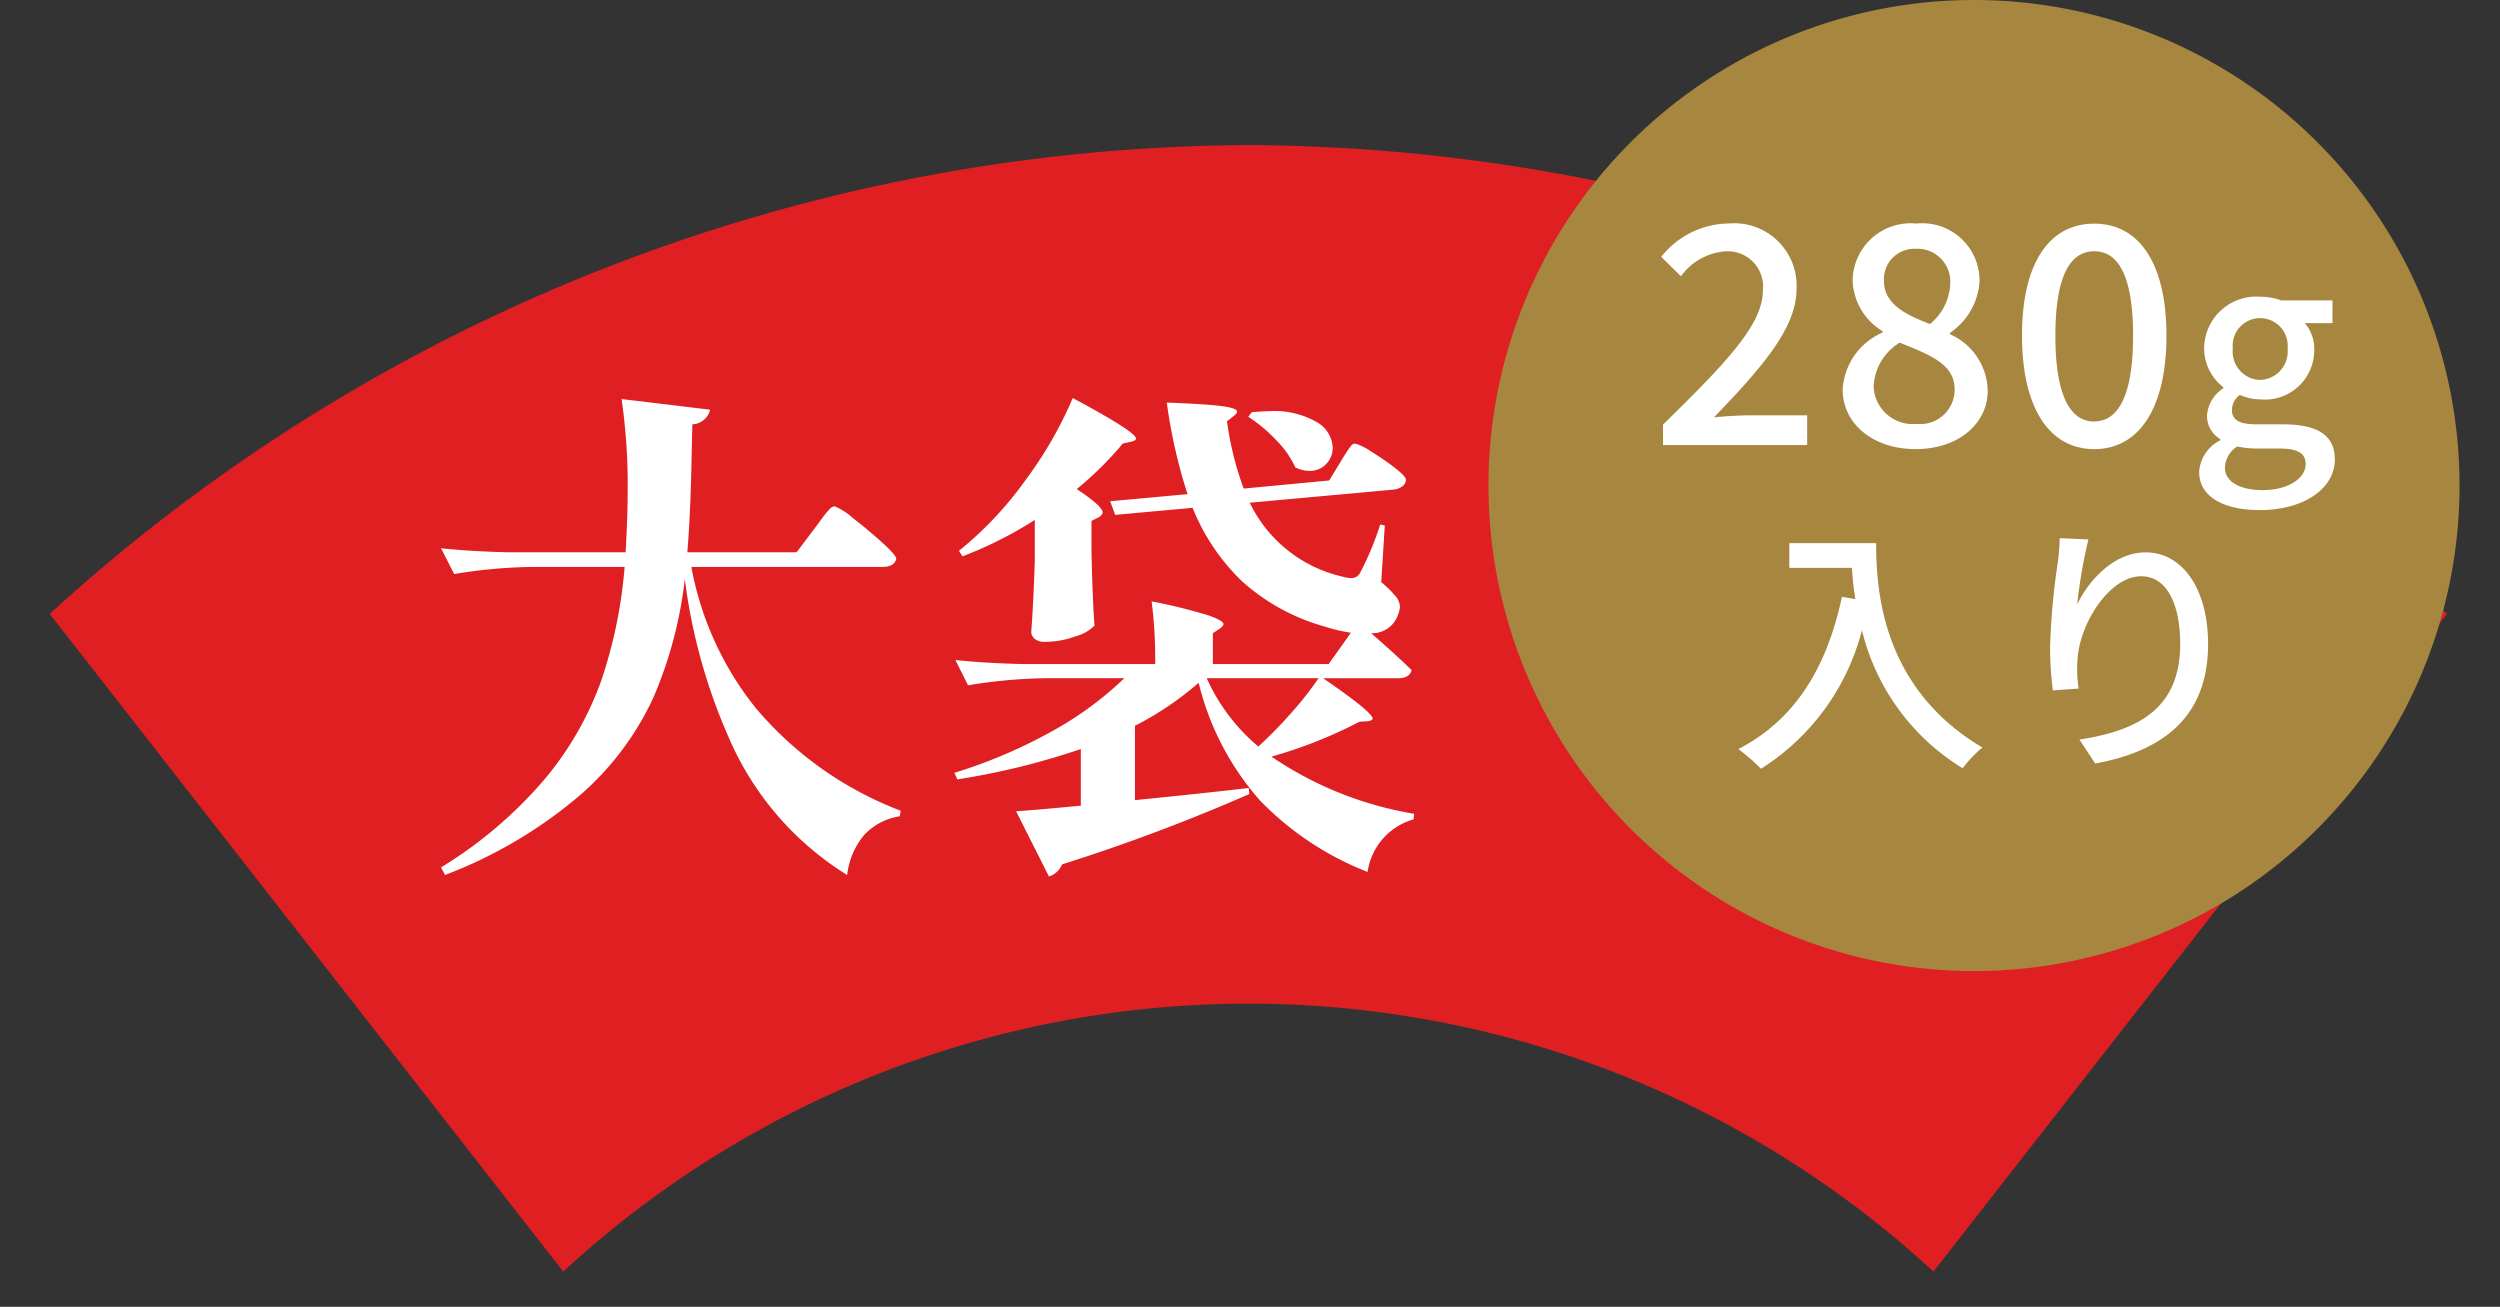
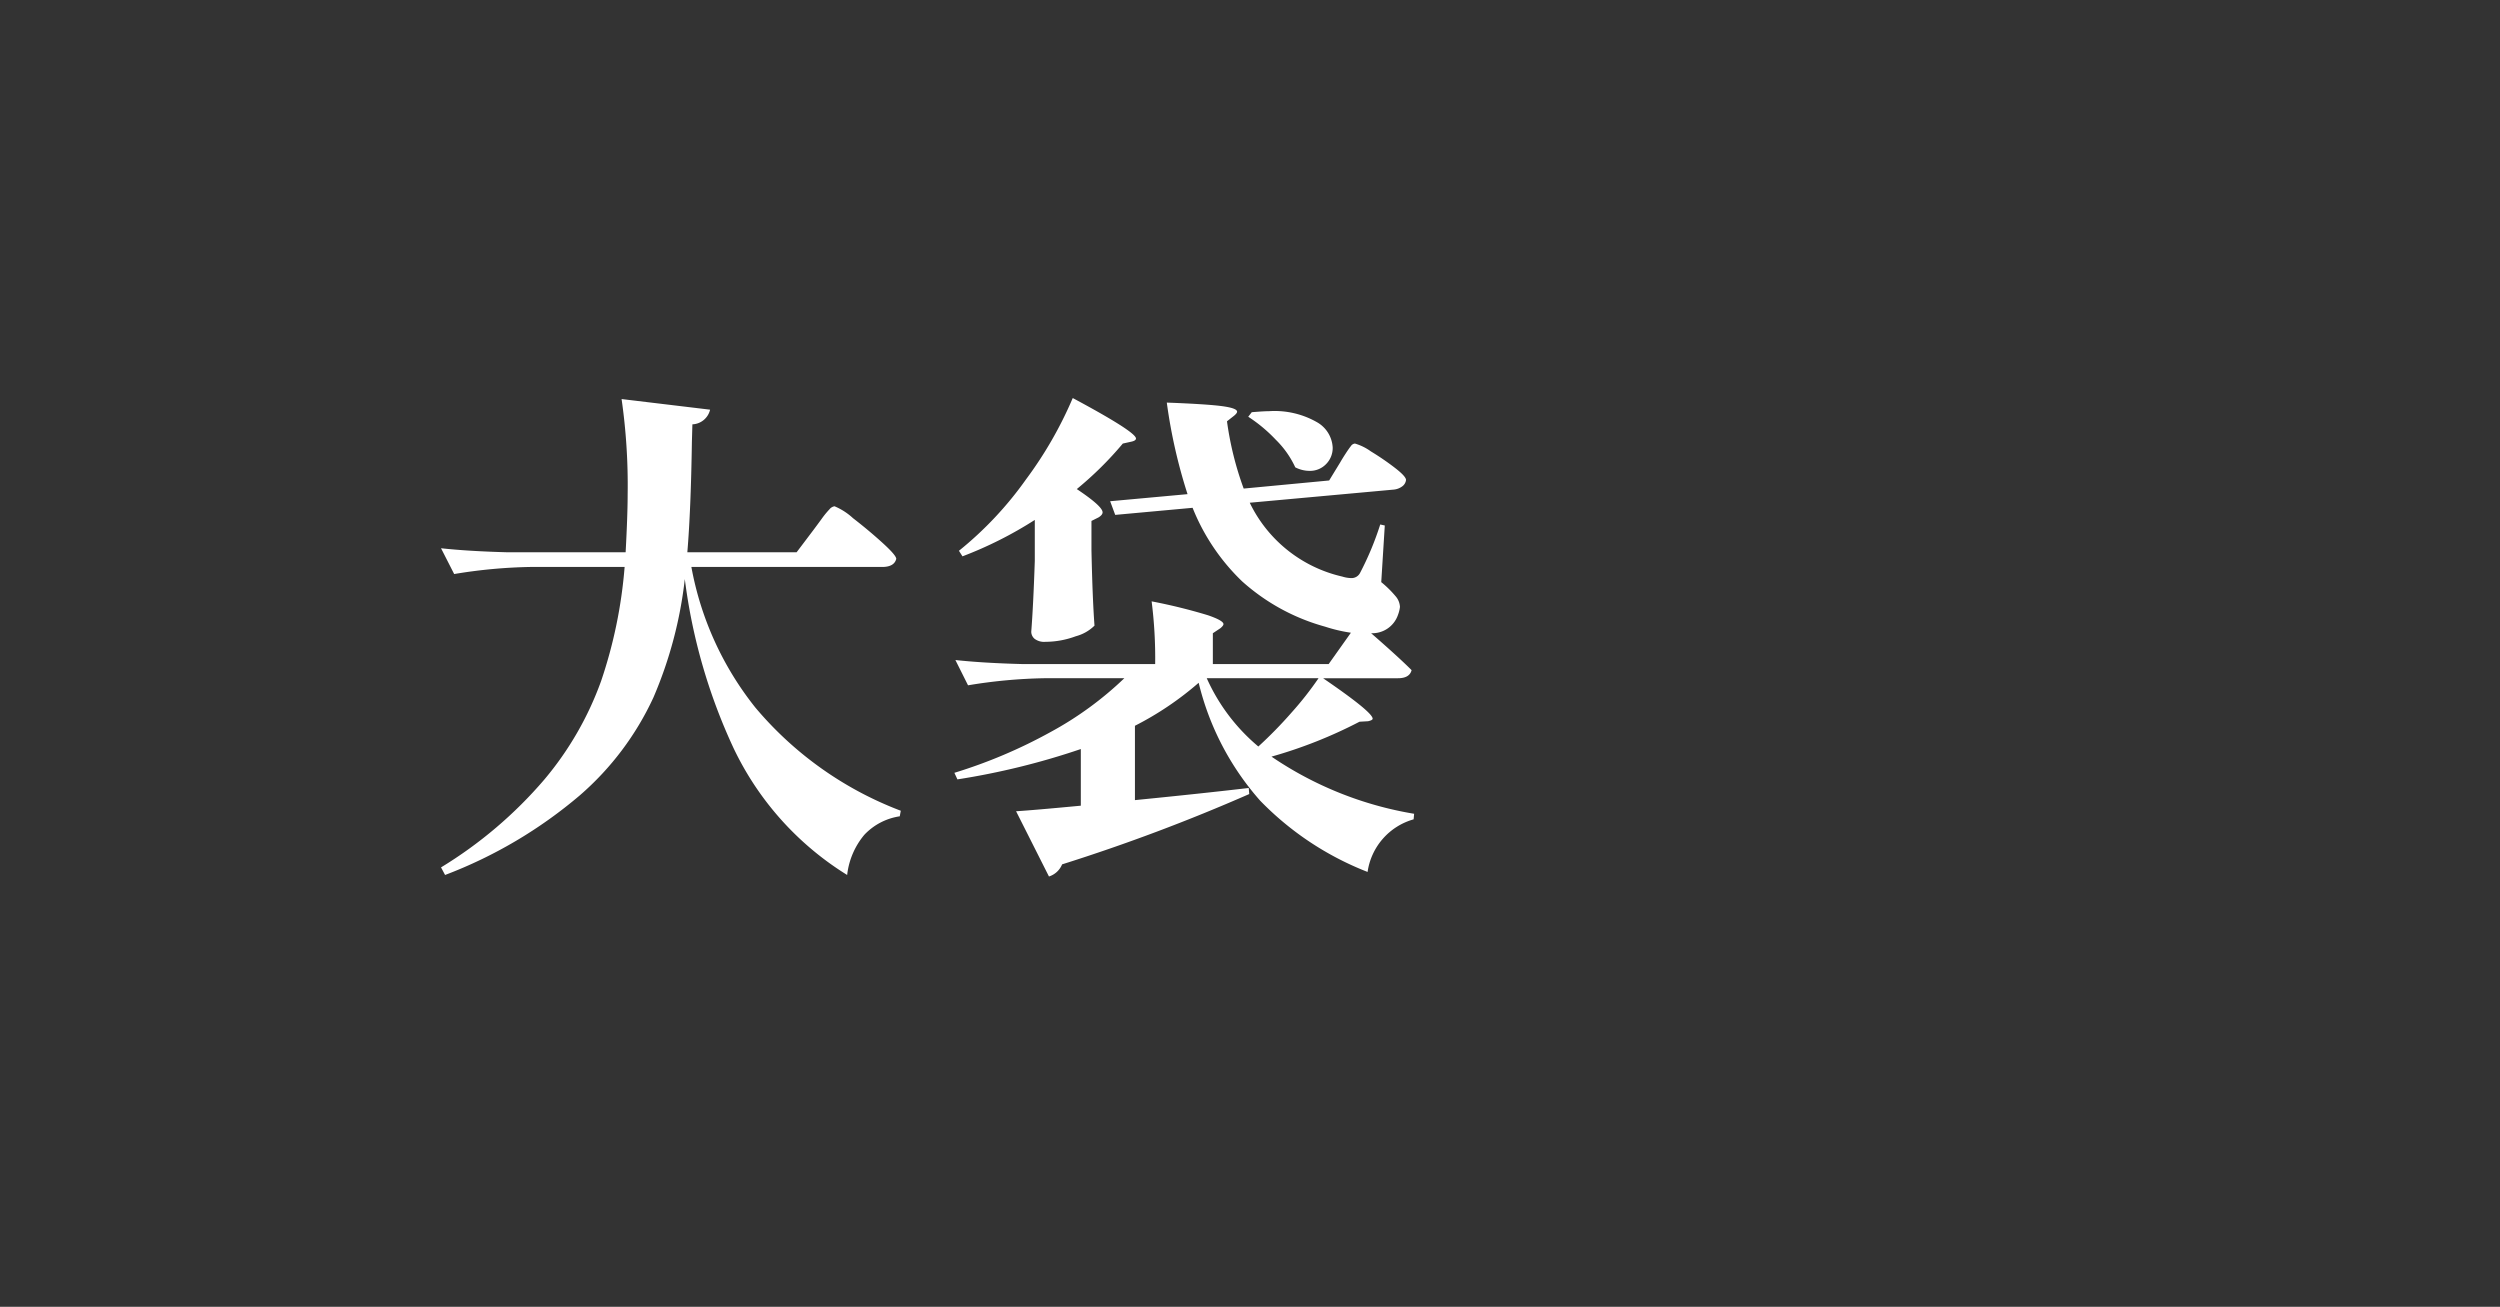
<svg xmlns="http://www.w3.org/2000/svg" width="123.575" height="64.595">
  <rect width="100%" height="100%" fill="#333333" stroke="none" />
  <defs>
    <clipPath id="a">
-       <path transform="translate(8 16)" fill="#df1f22" d="M0 0h123.575v60.154H0z" />
-     </clipPath>
+       </clipPath>
  </defs>
  <g transform="translate(-8 -11.559)" clip-path="url(#a)">
-     <path d="M35.842 74.414a49.915 49.915 0 0167.729 0l25.385-32.51A88.417 88.417 0 0069.707 18.73a88.417 88.417 0 00-59.251 23.174z" fill="#df1f22" fill-rule="evenodd" />
-   </g>
+     </g>
  <path d="M40.225 26.175q.15-.2.388-.525a4.287 4.287 0 01.388-.475.409.409 0 01.25-.15 3.119 3.119 0 01.913.588q.762.588 1.45 1.212t.688.8q-.1.4-.7.4h-9.427a15.627 15.627 0 003.163 6.95 17.488 17.488 0 007.188 5.1l-.051.275a3.018 3.018 0 00-1.75.913 3.737 3.737 0 00-.85 1.987 14.894 14.894 0 01-5.612-6.263 28.1 28.1 0 01-2.413-8.363 20.627 20.627 0 01-1.55 5.85 14.369 14.369 0 01-3.637 4.838A22.7 22.7 0 0122 43.25l-.2-.375a21.259 21.259 0 005.113-4.35 15.943 15.943 0 002.8-4.862 23.277 23.277 0 001.162-5.638H26.2a25.332 25.332 0 00-3.75.35L21.8 27.1q1.375.15 3.325.2h5.8q.1-1.85.1-2.875a29.964 29.964 0 00-.3-4.7l4.375.525a.936.936 0 01-.875.725l-.025.875q-.05 3.35-.225 5.45h5.4zM51.15 25.7a19.429 19.429 0 01-3.575 1.8l-.175-.275a17.532 17.532 0 003.313-3.525 19.617 19.617 0 002.313-4.025q3.125 1.675 3.125 2 0 .1-.2.15l-.45.1a17.111 17.111 0 01-2.275 2.25q1.275.85 1.275 1.15 0 .125-.2.25l-.35.175v1.45q.05 2.375.15 3.725a2.07 2.07 0 01-.925.525 4.332 4.332 0 01-1.5.275.782.782 0 01-.538-.15.463.463 0 01-.163-.35q.1-1.275.175-3.5zm15.1-2.85q.1-.175.262-.425t.263-.375a.271.271 0 01.2-.125 2.579 2.579 0 01.787.387 12.888 12.888 0 011.188.813q.55.425.55.6a.457.457 0 01-.2.325.834.834 0 01-.4.15l-7.125.65a6.746 6.746 0 004.575 3.65 1.583 1.583 0 00.45.075.471.471 0 00.425-.25 14.823 14.823 0 001-2.4l.225.05-.175 2.8a5.164 5.164 0 01.712.7.872.872 0 01.213.525 1.637 1.637 0 01-.1.4 1.342 1.342 0 01-1.325.9q1.35 1.175 2 1.825-.1.4-.675.4h-3.7q2.45 1.675 2.45 2 0 .075-.225.125l-.425.025a22.841 22.841 0 01-4.35 1.725 17.663 17.663 0 007.05 2.825l-.025.275a3.167 3.167 0 00-2.275 2.6 14.959 14.959 0 01-5.312-3.525 13.619 13.619 0 01-3.038-5.825 15.523 15.523 0 01-3.15 2.125v3.675q3.275-.325 5.625-.6l.025.3a91.636 91.636 0 01-9.25 3.475 1.043 1.043 0 01-.65.6L50.225 40.1q.825-.05 3.2-.275v-2.8a36.294 36.294 0 01-6.1 1.5l-.15-.325a24.889 24.889 0 004.75-2.013 16.924 16.924 0 003.65-2.662H51.6a25.332 25.332 0 00-3.75.35l-.625-1.25q1.375.15 3.325.2h6.55a22.256 22.256 0 00-.175-3.1 27.15 27.15 0 012.788.688q.763.263.763.438 0 .075-.15.2l-.375.25v1.525h5.724l1.1-1.55a7.705 7.705 0 01-1.275-.3 10.178 10.178 0 01-4.1-2.238 10.372 10.372 0 01-2.45-3.637l-3.825.35-.25-.675 3.825-.35a26.11 26.11 0 01-1.025-4.526q1.975.075 2.725.175t.75.275q0 .075-.15.2l-.35.275a15.851 15.851 0 00.825 3.325l4.225-.4zm-4.375-2.475q.6-.05.85-.05a4.215 4.215 0 012.362.538 1.529 1.529 0 01.788 1.262 1.129 1.129 0 01-.325.813 1.1 1.1 0 01-.825.337 1.553 1.553 0 01-.7-.175 4.628 4.628 0 00-.962-1.363A7.411 7.411 0 0061.7 20.6zm-2.225 13.15A9.394 9.394 0 0062.2 36.9a21.246 21.246 0 001.65-1.688 16.37 16.37 0 001.325-1.687z" fill="#fff" />
-   <path d="M97.575 0a24 24 0 11-24 24 24 24 0 0124-24z" fill="#a78640" />
-   <path d="M82.203 22h7.125v-1.47h-2.805c-.54 0-1.245.045-1.8.1 2.3-2.4 4.08-4.38 4.08-6.345a3.087 3.087 0 00-3.33-3.24 4.332 4.332 0 00-3.36 1.65l.975.96a2.994 2.994 0 012.175-1.23 1.748 1.748 0 011.875 1.95c0 1.68-1.86 3.6-4.935 6.615zm12.48.2c2.13 0 3.57-1.26 3.57-2.9a3.113 3.113 0 00-1.86-2.775v-.075a3.324 3.324 0 001.455-2.52 2.833 2.833 0 00-3.12-2.88 2.87 2.87 0 00-3.153 2.82 3.054 3.054 0 001.488 2.505v.06a3.268 3.268 0 00-1.98 2.82c0 1.71 1.53 2.945 3.6 2.945zm.72-6.18c-1.23-.48-2.28-.99-2.28-2.145a1.5 1.5 0 011.575-1.575 1.618 1.618 0 011.7 1.74 2.7 2.7 0 01-.995 1.975zm-.69 4.935a1.933 1.933 0 01-2.1-1.86 2.679 2.679 0 011.29-2.16c1.5.615 2.715 1.05 2.715 2.325a1.7 1.7 0 01-1.905 1.69zm8.805 1.245c2.2 0 3.57-2 3.57-5.61 0-3.6-1.365-5.535-3.57-5.535s-3.57 1.92-3.57 5.535 1.38 5.61 3.57 5.61zm0-1.365c-1.125 0-1.92-1.155-1.92-4.245s.8-4.17 1.92-4.17 1.92 1.08 1.92 4.17-.795 4.24-1.92 4.24zm8.15 4.381c2.288 0 3.744-1.118 3.744-2.5 0-1.222-.884-1.742-2.574-1.742h-1.313c-.91 0-1.2-.273-1.2-.7a.929.929 0 01.39-.754 2.485 2.485 0 001 .221 2.443 2.443 0 002.678-2.457 1.933 1.933 0 00-.468-1.313h1.37V14.85h-2.535a2.982 2.982 0 00-1.04-.182 2.576 2.576 0 00-2.769 2.561 2.424 2.424 0 00.949 1.911v.052a1.742 1.742 0 00-.806 1.326 1.315 1.315 0 00.65 1.182v.065a1.889 1.889 0 00-1.04 1.56c0 1.249 1.248 1.886 2.964 1.886zm.052-6.435a1.4 1.4 0 01-1.352-1.547 1.357 1.357 0 011.352-1.508 1.364 1.364 0 011.355 1.503 1.4 1.4 0 01-1.355 1.547zm.169 5.447c-1.183 0-1.911-.416-1.911-1.118a1.286 1.286 0 01.611-1.04 4.545 4.545 0 00.962.1h1.079c.871 0 1.339.182 1.339.78 0 .662-.832 1.273-2.08 1.273zm-23.441 2.619v1.222h3.094a14.365 14.365 0 00.169 1.547l-.663-.116c-.754 3.523-2.327 6.084-5.122 7.527a9.246 9.246 0 011.118.973 11.465 11.465 0 004.992-6.85 11.03 11.03 0 004.979 6.825 6.108 6.108 0 01.975-1.027c-4.953-2.925-5.252-7.748-5.252-10.101zm14.781-.182l-1.417-.065a11.29 11.29 0 01-.1 1.235 34.3 34.3 0 00-.377 4.186 16.341 16.341 0 00.14 2.106l1.274-.091a6.02 6.02 0 01-.052-1.495c.117-1.716 1.56-4.056 3.146-4.056 1.235 0 1.924 1.326 1.924 3.354 0 3.224-2.132 4.277-4.979 4.719l.78 1.183c3.315-.611 5.577-2.275 5.577-5.9 0-2.8-1.313-4.537-3.081-4.537-1.574-.004-2.822 1.389-3.389 2.572a25.16 25.16 0 01.554-3.211z" fill="#fff" />
</svg>